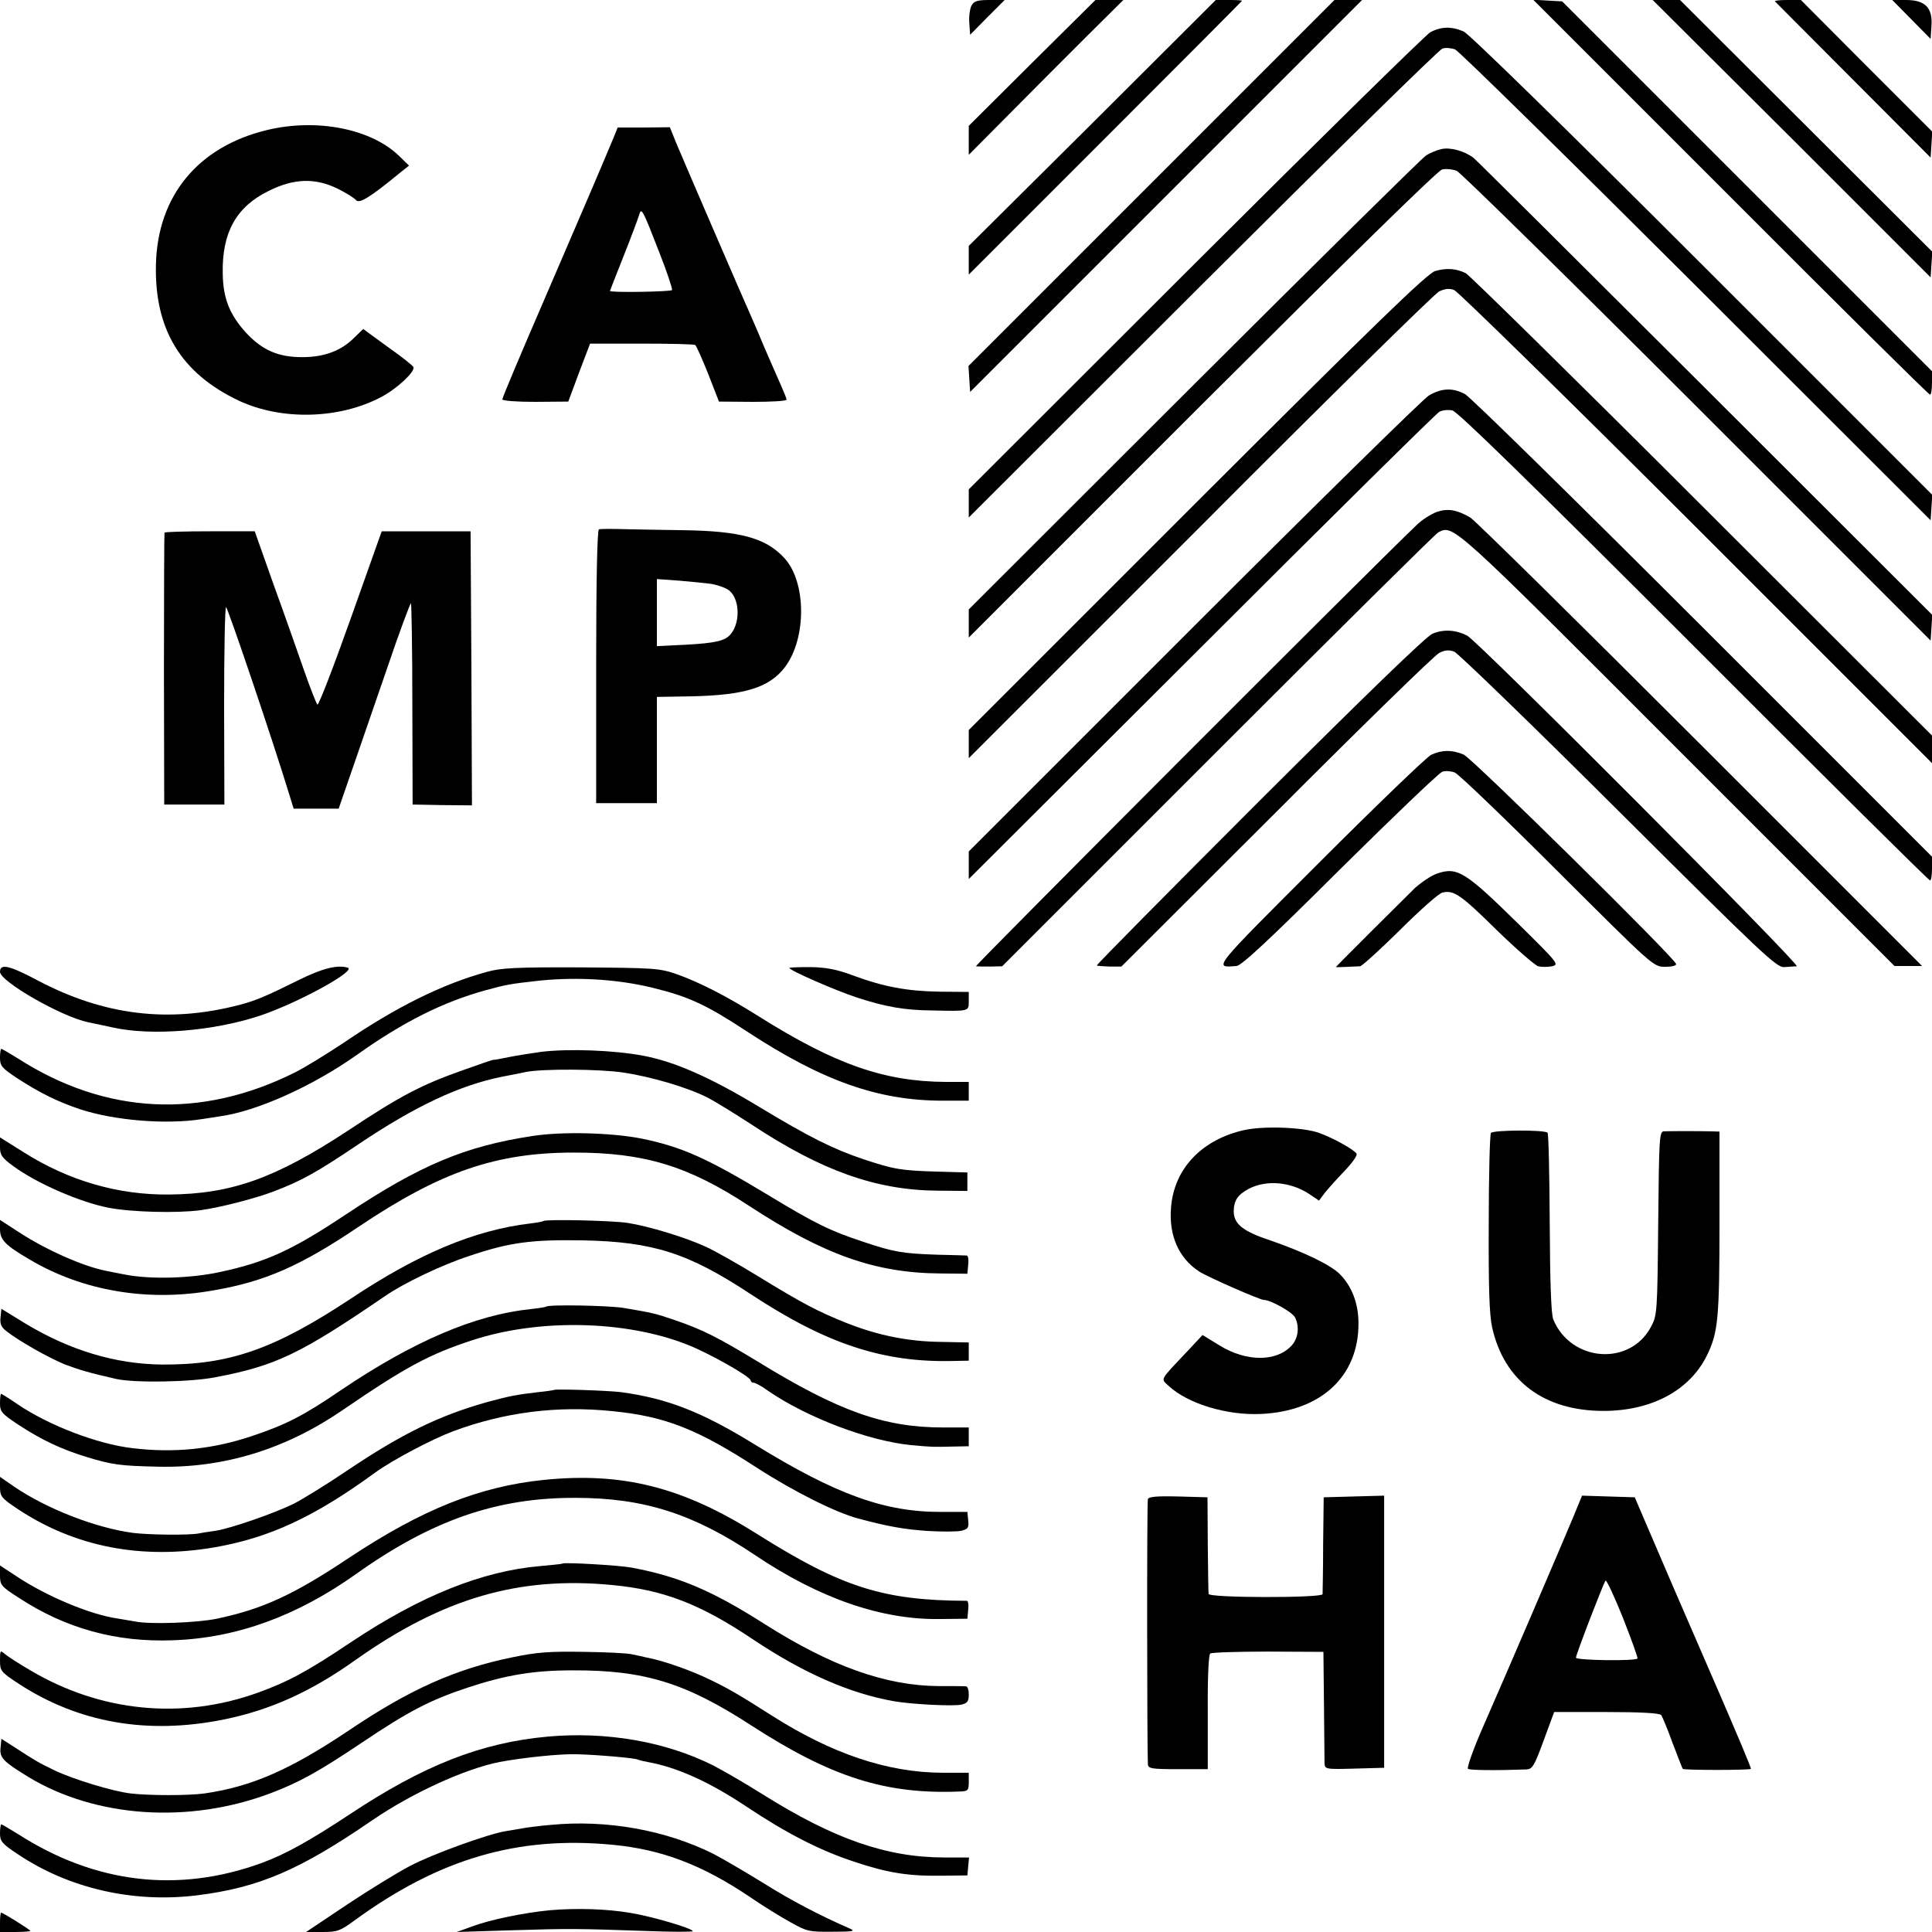
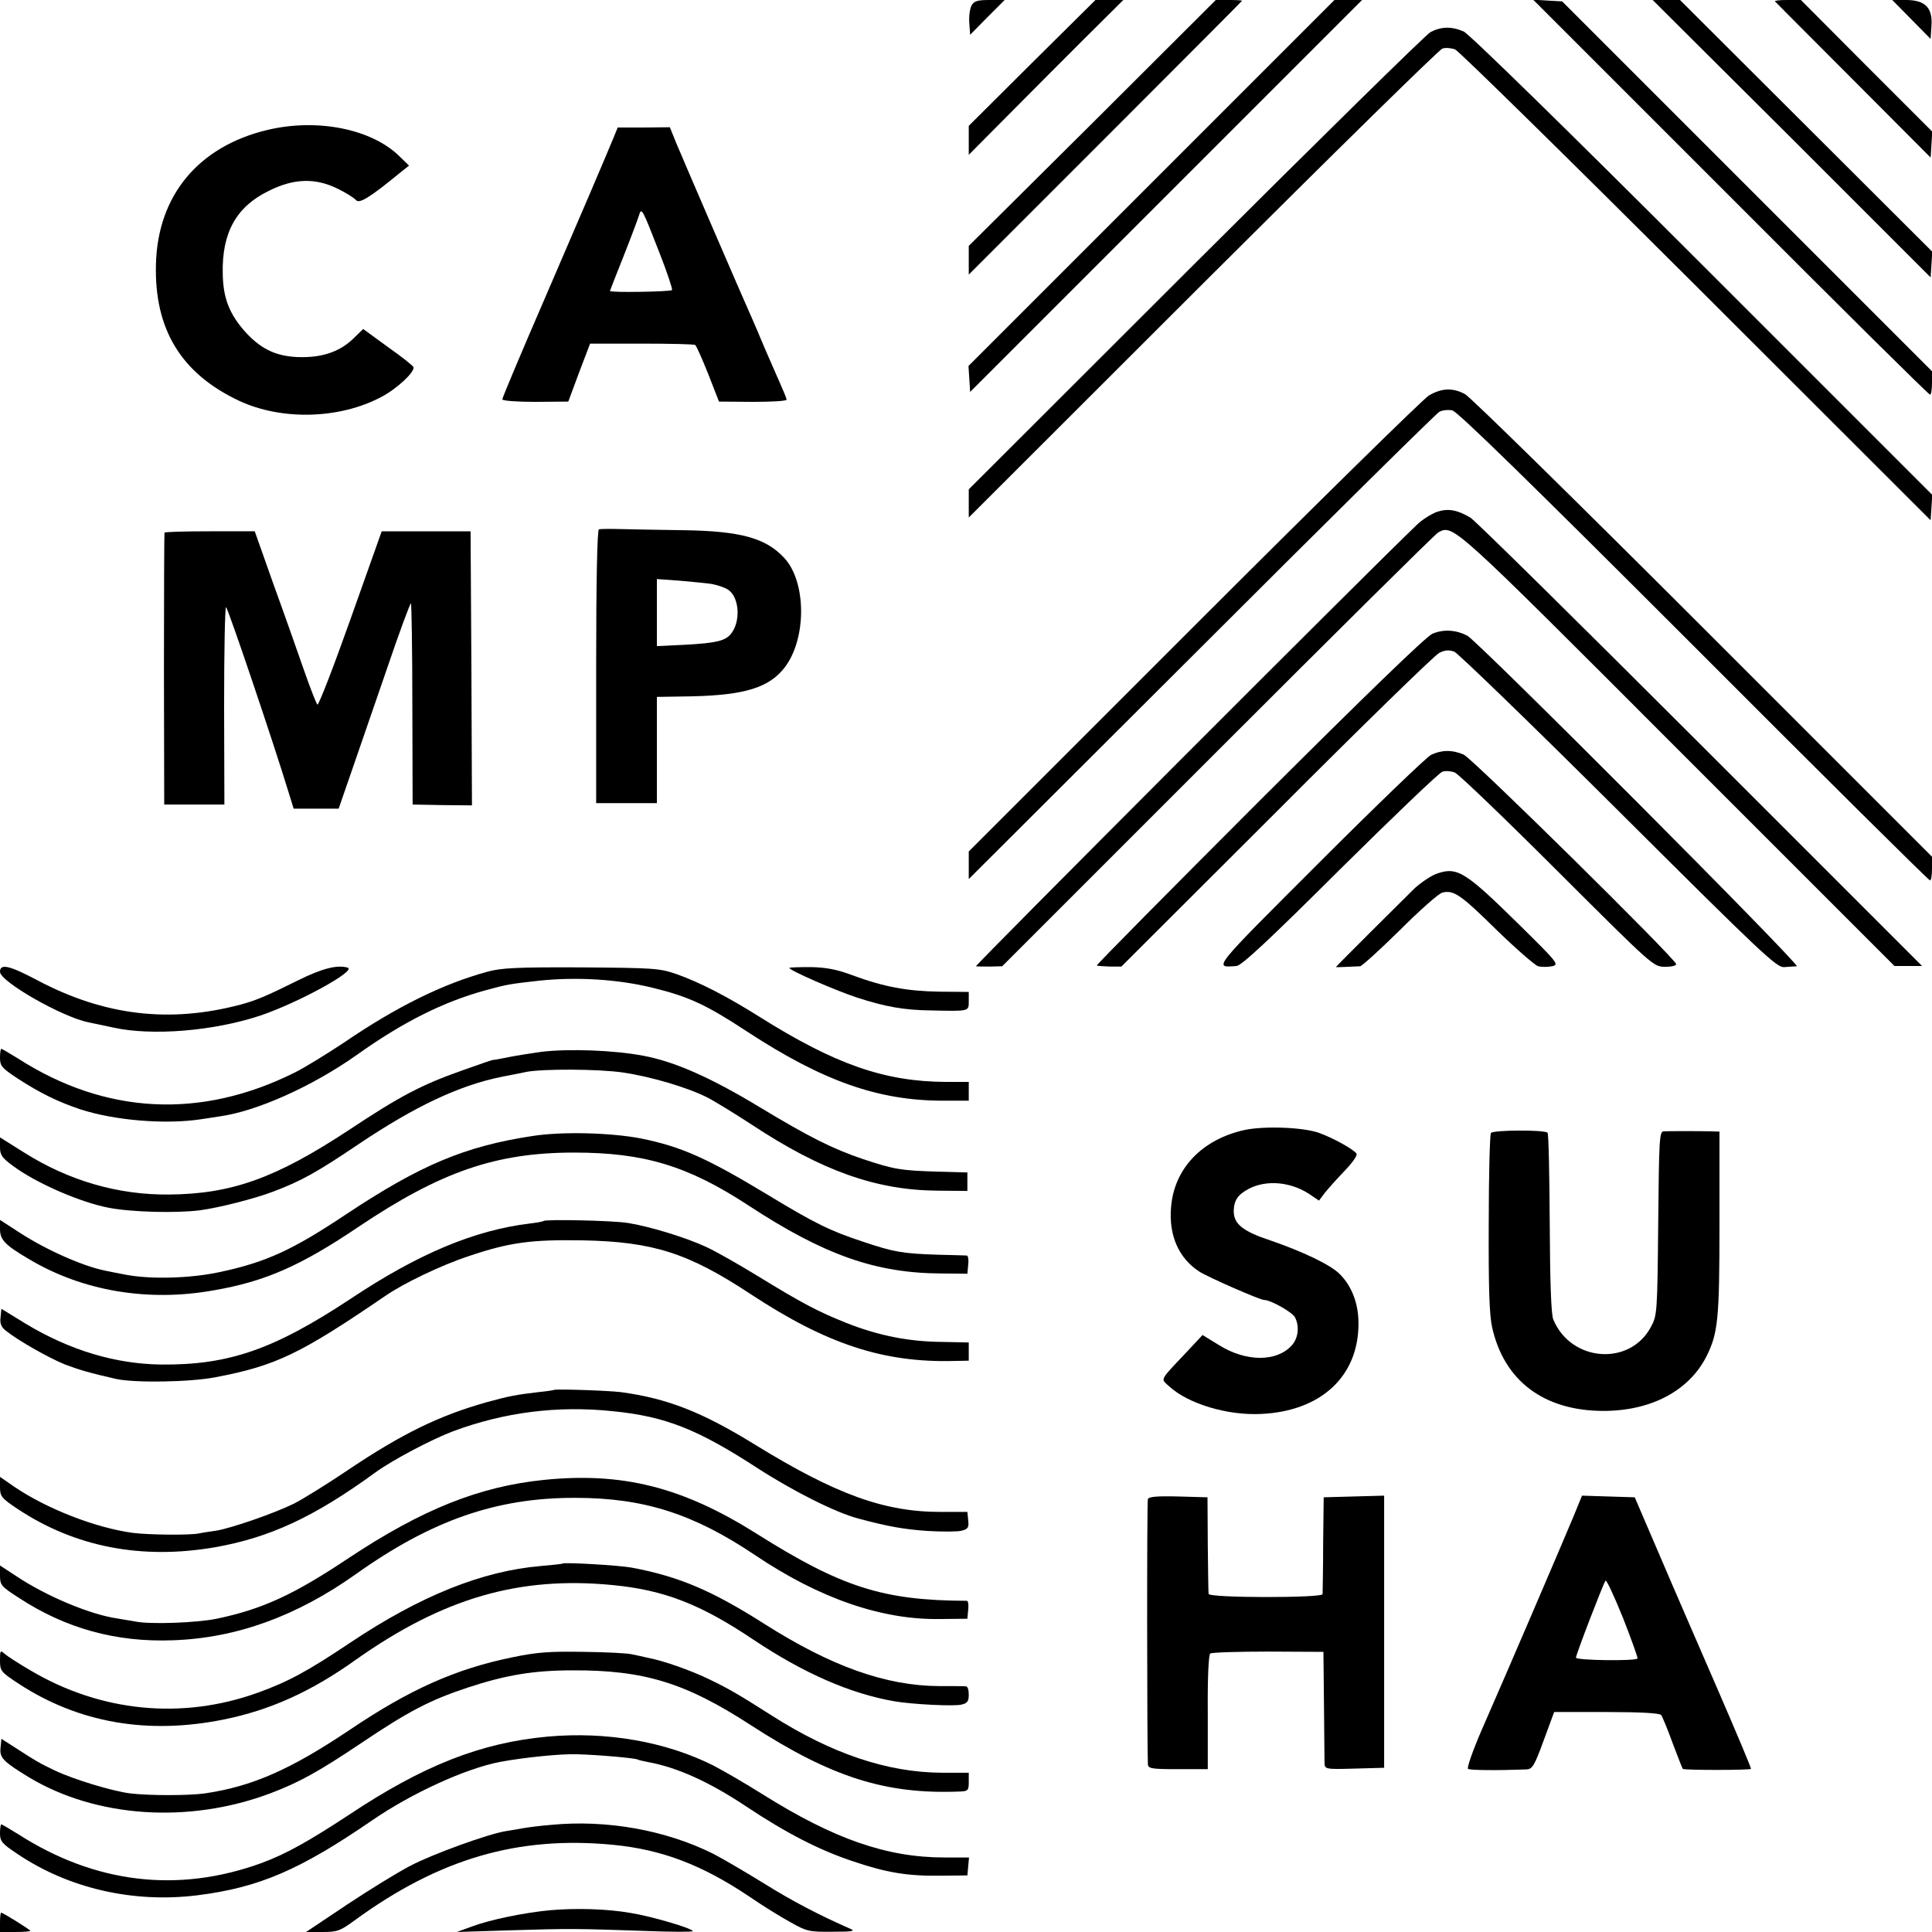
<svg xmlns="http://www.w3.org/2000/svg" version="1.0" width="700pt" height="700pt" viewBox="0 0 700 700" preserveAspectRatio="xMidYMid meet">
  <g transform="translate(0,700) scale(0.1,-0.1)" fill="#000000" stroke="none">
    <path d="M3520 6980 c-6 -12 -10 -40 -8 -64 l3 -42 62 63 63 63 -55 0 c-44 0 -56 -4 -65 -20z" />
    <path d="M3739 6772 l-229 -228 0 -53 0 -52 142 143 c78 79 204 205 280 281 l138 137 -50 0 -51 0 -230 -228z" />
    <path d="M3958 6554 l-448 -445 0 -52 0 -52 495 495 c272 272 495 496 495 497 0 2 -21 3 -47 3 l-48 0 -447 -446z" />
    <path d="M4172 6337 l-663 -663 3 -47 3 -47 710 710 710 710 -50 0 -50 0 -663 -663z" />
    <path d="M6270 6286 c393 -394 718 -716 723 -716 4 0 7 19 7 43 l0 42 -670 670 -670 670 -53 3 -52 3 715 -715z" />
    <path d="M6492 6498 l503 -503 3 46 3 47 -457 456 -457 456 -49 0 -50 0 504 -502z" />
    <path d="M6431 6995 c2 -2 130 -131 284 -285 l280 -281 3 47 3 47 -238 238 -238 239 -49 0 c-27 0 -47 -2 -45 -5z" />
    <path d="M6925 6930 l70 -71 3 47 c5 66 -23 94 -92 94 l-50 0 69 -70z" />
    <path d="M5182 6883 c-17 -10 -401 -387 -852 -837 l-820 -819 0 -51 0 -51 848 847 c466 465 857 849 868 852 12 4 32 2 46 -3 13 -5 406 -391 873 -857 l850 -849 3 46 3 46 -833 833 c-497 497 -846 838 -865 846 -44 19 -82 18 -121 -3z" />
    <path d="M968 6529 c-250 -60 -397 -238 -403 -487 -6 -235 91 -395 301 -494 154 -72 364 -67 516 14 57 30 122 91 116 108 -2 5 -43 38 -93 73 l-89 65 -31 -30 c-48 -49 -110 -72 -190 -72 -87 0 -145 25 -204 89 -59 65 -83 124 -84 215 -3 147 49 241 166 298 91 46 169 48 249 9 31 -15 61 -34 68 -42 12 -14 50 9 163 102 l29 23 -36 35 c-102 99 -299 137 -478 94z" />
    <path d="M2223 6501 c-45 -108 -111 -262 -249 -582 -85 -196 -154 -360 -154 -366 0 -5 51 -9 119 -9 l120 1 39 105 40 105 186 0 c103 0 191 -2 195 -5 4 -3 25 -50 47 -105 l39 -100 123 -1 c67 0 122 3 122 8 0 4 -11 31 -24 60 -13 29 -38 87 -56 128 -17 41 -38 90 -46 108 -26 57 -249 574 -274 634 l-23 57 -95 -1 -94 0 -15 -37z m166 -416 c28 -71 48 -132 46 -136 -4 -6 -225 -10 -225 -3 0 1 22 57 49 125 27 68 52 135 56 148 9 31 11 28 74 -134z" />
-     <path d="M5223 6460 c-18 -4 -44 -15 -57 -24 -14 -9 -392 -382 -841 -830 l-815 -814 0 -51 0 -51 845 845 c522 521 854 847 870 851 14 3 38 1 53 -5 15 -7 407 -392 872 -857 l845 -845 3 46 3 47 -823 822 c-453 452 -830 827 -839 834 -33 25 -84 39 -116 32z" />
-     <path d="M5200 6018 c-27 -7 -213 -187 -863 -836 l-827 -827 0 -51 0 -51 838 838 c460 462 850 845 866 853 21 10 37 12 55 5 14 -6 410 -393 879 -862 l852 -852 0 50 0 50 -832 831 c-458 458 -844 837 -857 844 -34 17 -70 20 -111 8z" />
    <path d="M5177 5567 c-21 -13 -404 -389 -852 -837 l-815 -815 0 -50 0 -50 843 841 c463 463 851 846 862 852 11 6 32 8 47 5 18 -3 281 -260 875 -854 466 -467 851 -849 856 -849 4 0 7 19 7 43 l0 43 -829 829 c-457 457 -845 838 -863 847 -44 24 -85 22 -131 -5z" />
    <path d="M5205 5145 c-20 -8 -53 -28 -72 -47 -178 -170 -1603 -1598 -1597 -1599 5 -1 28 -1 52 -1 l43 1 780 780 c429 429 789 786 800 792 55 29 48 35 868 -786 l785 -785 50 0 50 0 -804 804 c-443 443 -817 812 -833 821 -48 28 -81 34 -122 20z" />
    <path d="M2170 5082 c-6 -2 -10 -179 -10 -498 l0 -494 110 0 110 0 0 193 0 192 123 2 c196 4 285 32 341 106 79 104 78 310 -3 396 -67 72 -158 97 -366 100 -82 1 -183 3 -223 4 -39 1 -77 1 -82 -1z m410 -198 c19 -4 45 -12 57 -20 42 -26 48 -116 11 -161 -20 -25 -55 -33 -164 -39 l-104 -5 0 121 0 122 83 -6 c45 -4 98 -9 117 -12z" />
    <path d="M596 5070 c-1 -3 -2 -225 -2 -495 l1 -490 109 0 109 0 -1 358 c0 196 3 357 7 357 6 0 172 -491 227 -672 l18 -58 81 0 82 0 46 133 c25 72 83 241 129 374 45 133 85 240 87 237 2 -2 5 -167 5 -366 l1 -363 108 -2 107 -1 -2 496 -3 497 -161 0 -161 0 -113 -318 c-62 -175 -116 -314 -120 -310 -4 4 -26 60 -48 123 -22 63 -71 203 -110 310 l-69 195 -162 0 c-90 0 -164 -2 -165 -5z" />
    <path d="M5190 4704 c-23 -10 -245 -225 -627 -606 -326 -326 -591 -594 -589 -596 2 -2 23 -3 46 -4 l43 0 561 560 c308 309 574 568 590 576 21 11 36 12 55 5 14 -6 283 -266 596 -578 522 -520 573 -568 600 -565 17 1 37 3 45 3 18 1 -1153 1176 -1194 1198 -41 21 -85 24 -126 7z" />
    <path d="M5185 4265 c-17 -9 -199 -184 -405 -390 -393 -393 -384 -381 -300 -375 18 1 118 94 375 350 193 191 360 351 371 354 12 4 32 2 45 -3 13 -5 180 -165 371 -356 348 -347 348 -347 390 -348 24 0 42 4 41 10 -4 21 -740 747 -770 759 -42 18 -80 17 -118 -1z" />
    <path d="M5207 3835 c-21 -7 -56 -31 -80 -52 -37 -36 -287 -285 -287 -287 0 -1 44 1 88 3 7 1 72 60 144 131 72 72 141 133 154 136 41 10 66 -7 196 -135 71 -69 139 -128 151 -132 12 -3 35 -3 50 0 27 6 23 11 -120 152 -194 191 -223 209 -296 184z" />
    <path d="M0 3479 c0 -35 223 -163 320 -183 14 -3 54 -11 90 -19 140 -31 363 -13 532 43 137 46 351 163 318 174 -37 11 -92 -2 -180 -46 -117 -58 -153 -73 -209 -88 -257 -68 -493 -40 -735 88 -102 54 -136 62 -136 31z" />
    <path d="M1765 3479 c-161 -44 -329 -127 -518 -256 -62 -41 -141 -90 -177 -108 -341 -171 -687 -154 -1005 50 -31 19 -58 35 -60 35 -3 0 -5 -15 -5 -33 0 -29 7 -37 63 -74 83 -54 147 -85 227 -112 126 -41 310 -56 440 -36 25 4 54 8 65 10 134 18 337 109 498 223 167 119 313 192 466 234 80 22 90 23 196 35 137 14 284 5 410 -26 131 -32 195 -62 341 -158 275 -180 476 -251 711 -251 l93 0 0 34 0 34 -82 0 c-224 1 -403 64 -678 237 -116 73 -215 124 -300 154 -61 21 -82 22 -345 24 -234 1 -290 -2 -340 -16z" />
    <path d="M2860 3493 c0 -9 168 -82 244 -107 104 -34 173 -46 271 -47 138 -3 135 -4 135 34 l0 33 -107 1 c-116 2 -200 17 -316 60 -53 20 -93 28 -149 29 -43 0 -78 -1 -78 -3z" />
    <path d="M1961 3189 c-35 -5 -87 -13 -117 -19 -30 -6 -55 -11 -56 -10 -2 1 -53 -17 -115 -39 -147 -52 -225 -93 -413 -218 -262 -172 -421 -229 -647 -231 -185 -2 -364 50 -527 153 l-86 54 0 -35 c0 -29 7 -39 48 -69 84 -62 242 -131 346 -151 83 -16 246 -20 331 -9 68 9 198 42 266 68 100 38 155 68 309 172 204 137 365 213 520 244 30 6 69 13 85 17 61 12 266 11 353 -2 101 -15 233 -54 304 -90 26 -13 99 -58 162 -99 253 -167 450 -237 671 -239 l110 -1 0 33 0 34 -110 3 c-132 4 -155 8 -267 45 -110 37 -196 80 -378 190 -177 107 -307 164 -420 185 -106 20 -269 26 -369 14z" />
    <path d="M4510 2906 c-155 -34 -256 -140 -267 -280 -9 -102 28 -185 102 -233 33 -21 220 -103 235 -103 24 0 102 -44 112 -63 17 -33 12 -77 -13 -103 -55 -59 -164 -58 -260 1 l-62 38 -56 -60 c-102 -108 -96 -97 -66 -125 69 -64 211 -107 334 -101 218 10 354 137 353 329 0 71 -24 134 -68 178 -33 33 -130 80 -252 122 -100 33 -132 60 -132 106 1 39 14 59 55 81 64 33 150 25 217 -18 l37 -25 21 28 c12 15 44 51 71 79 28 29 48 57 44 63 -9 15 -85 57 -135 75 -57 21 -199 26 -270 11z" />
    <path d="M5402 2895 c-4 -5 -8 -152 -8 -325 -1 -233 2 -331 12 -378 43 -195 188 -304 404 -304 172 0 310 73 373 198 42 84 47 135 47 484 l0 330 -32 1 c-40 1 -147 1 -170 0 -16 -1 -17 -29 -20 -333 -3 -324 -4 -334 -26 -375 -76 -144 -290 -128 -354 26 -8 17 -12 138 -13 348 -1 177 -4 326 -8 329 -11 11 -198 10 -205 -1z" />
    <path d="M1929 2884 c-244 -37 -406 -105 -674 -283 -195 -130 -290 -174 -459 -210 -106 -23 -252 -27 -343 -9 -26 5 -58 11 -71 14 -81 16 -216 76 -311 138 l-71 46 0 -33 c0 -39 18 -58 105 -109 194 -116 432 -156 670 -113 186 32 315 89 524 230 298 200 498 269 781 269 254 0 413 -48 634 -193 272 -178 459 -244 696 -245 l95 -1 3 33 c2 17 0 32 -5 33 -4 0 -53 2 -108 3 -124 4 -158 10 -265 46 -122 40 -177 67 -350 172 -219 132 -310 173 -457 203 -108 21 -286 26 -394 9z" />
    <path d="M1969 2576 c-2 -2 -24 -6 -49 -9 -200 -24 -404 -109 -650 -273 -277 -183 -440 -240 -685 -238 -166 2 -331 51 -492 148 l-88 54 -3 -31 c-3 -23 3 -36 20 -49 45 -36 155 -98 214 -122 54 -20 87 -30 184 -52 66 -15 268 -12 361 6 220 42 308 85 614 294 66 46 204 112 301 144 150 51 229 61 414 58 257 -5 384 -46 610 -195 275 -181 481 -249 738 -242 l52 1 0 33 0 33 -97 2 c-121 1 -231 23 -347 69 -102 41 -155 68 -326 173 -69 42 -150 88 -181 102 -73 34 -207 75 -284 87 -56 9 -299 14 -306 7z" />
-     <path d="M1979 2266 c-2 -2 -27 -6 -56 -9 -202 -21 -426 -117 -688 -294 -135 -92 -198 -125 -328 -168 -139 -46 -278 -60 -427 -42 -128 15 -305 83 -419 161 -29 20 -55 36 -57 36 -2 0 -4 -15 -4 -34 0 -31 6 -38 68 -79 81 -53 154 -88 246 -116 92 -28 121 -32 257 -35 239 -6 463 63 669 204 228 156 316 204 474 255 240 78 552 71 774 -16 80 -31 232 -117 232 -131 0 -4 5 -8 11 -8 6 0 30 -13 53 -30 142 -97 364 -181 518 -196 79 -7 78 -7 156 -5 l52 1 0 34 0 34 -92 0 c-214 0 -378 58 -673 239 -145 88 -198 115 -300 150 -70 24 -83 27 -185 44 -53 9 -272 13 -281 5z" />
    <path d="M2007 1964 c-1 -1 -27 -5 -57 -8 -77 -9 -105 -14 -185 -36 -174 -49 -308 -114 -510 -250 -71 -48 -157 -101 -190 -118 -71 -35 -227 -89 -282 -98 -21 -3 -49 -7 -63 -10 -36 -7 -183 -5 -238 2 -135 18 -312 87 -430 167 l-52 36 0 -37 c0 -34 5 -40 65 -80 207 -137 448 -184 714 -138 198 35 359 109 581 271 62 45 202 119 281 149 185 69 378 94 579 73 191 -19 307 -65 524 -206 130 -84 285 -162 366 -183 108 -29 165 -39 251 -45 53 -3 109 -3 123 1 23 6 27 11 24 37 l-3 31 -92 0 c-207 -1 -382 62 -678 244 -193 119 -317 167 -485 190 -49 6 -238 12 -243 8z" />
    <path d="M1970 1638 c-234 -24 -441 -107 -705 -282 -202 -135 -314 -186 -480 -221 -73 -15 -243 -21 -295 -10 -13 2 -42 7 -65 11 -98 14 -258 81 -367 154 l-58 38 0 -36 c0 -35 4 -40 68 -81 169 -111 353 -162 559 -154 231 8 449 88 663 240 274 195 510 277 795 276 248 0 428 -58 650 -207 233 -157 460 -236 673 -232 l97 1 3 33 c2 17 0 32 -5 32 -304 1 -454 49 -763 244 -267 168 -485 223 -770 194z" />
    <path d="M4159 1568 c-4 -11 -3 -902 0 -960 1 -16 13 -18 109 -18 l108 0 0 206 c-1 126 3 209 9 213 6 4 100 7 210 7 l200 -1 2 -190 c1 -104 2 -200 2 -213 1 -22 3 -23 108 -20 l108 3 0 493 0 493 -110 -3 -109 -3 -2 -170 c0 -93 -2 -175 -2 -181 -3 -14 -411 -14 -413 1 -1 5 -2 87 -3 180 l-1 170 -106 3 c-80 2 -108 -1 -110 -10z" />
    <path d="M5700 1503 c-37 -89 -244 -572 -332 -772 -32 -74 -54 -137 -49 -140 8 -5 101 -6 211 -2 22 1 29 12 63 105 l38 103 190 0 c125 0 192 -4 198 -11 4 -6 23 -51 41 -101 19 -49 35 -92 37 -94 4 -5 243 -5 247 0 2 2 -53 132 -121 289 -68 157 -164 377 -212 490 l-88 205 -96 3 -95 3 -32 -78z m233 -512 c-8 -10 -223 -7 -223 3 0 11 96 261 107 279 3 5 31 -55 63 -134 31 -79 55 -146 53 -148z" />
    <path d="M2038 1335 c-2 -2 -37 -5 -79 -9 -212 -18 -436 -108 -689 -277 -158 -106 -228 -143 -336 -182 -275 -99 -569 -70 -824 81 -41 24 -83 51 -92 59 -17 15 -18 14 -18 -23 0 -38 3 -42 67 -84 217 -142 467 -186 744 -130 168 34 317 101 479 217 316 223 591 303 930 270 186 -18 318 -69 510 -198 183 -122 350 -195 510 -223 63 -11 217 -19 244 -12 21 5 26 12 26 36 0 17 -4 30 -10 30 -5 1 -50 1 -98 1 -193 1 -391 72 -632 225 -190 121 -310 172 -480 204 -48 9 -245 20 -252 15z" />
    <path d="M1855 995 c-205 -42 -372 -117 -587 -262 -216 -145 -355 -206 -527 -231 -58 -8 -200 -8 -268 0 -65 8 -204 50 -274 83 -58 28 -67 33 -144 83 l-50 32 -3 -32 c-4 -37 9 -50 102 -107 244 -147 580 -170 877 -58 103 39 175 79 327 181 171 115 249 156 385 201 139 46 240 63 382 63 259 1 409 -45 646 -199 292 -189 489 -251 757 -240 29 1 32 4 32 34 l0 34 -97 0 c-198 1 -400 69 -618 208 -116 74 -154 96 -220 128 -69 34 -171 70 -230 81 -16 4 -41 9 -55 12 -14 4 -92 8 -175 9 -124 2 -169 -1 -260 -20z" />
    <path d="M1985 708 c-242 -22 -451 -104 -720 -283 -146 -96 -228 -142 -317 -175 -302 -110 -603 -75 -883 105 -31 19 -58 35 -60 35 -3 0 -5 -15 -5 -33 0 -28 7 -37 63 -74 185 -125 420 -179 652 -150 224 28 372 92 634 272 143 98 335 186 461 211 86 16 220 30 280 28 79 -2 211 -14 220 -19 4 -2 20 -6 36 -9 107 -19 224 -72 359 -162 144 -96 265 -158 386 -198 124 -42 200 -54 324 -52 l90 1 3 33 3 32 -89 0 c-209 0 -401 67 -659 229 -62 39 -143 86 -180 105 -172 86 -386 123 -598 104z" />
    <path d="M1995 388 c-38 -3 -83 -9 -100 -12 -16 -3 -46 -8 -65 -11 -64 -11 -264 -83 -345 -126 -44 -23 -147 -86 -228 -140 l-148 -99 59 0 c55 0 65 4 118 43 305 222 589 306 934 273 177 -17 323 -72 497 -189 45 -31 111 -72 146 -91 60 -34 69 -36 153 -35 73 0 85 2 64 11 -112 49 -213 102 -312 164 -65 40 -148 89 -185 108 -171 85 -385 124 -588 104z" />
    <path d="M1994 79 c-95 -9 -217 -34 -284 -59 l-55 -20 190 6 c221 7 251 6 488 -2 97 -4 177 -4 177 -1 0 10 -150 54 -225 66 -86 15 -197 18 -291 10z" />
    <path d="M0 35 l0 -35 55 0 c30 0 55 2 55 4 0 4 -99 66 -106 66 -2 0 -4 -16 -4 -35z" />
  </g>
</svg>